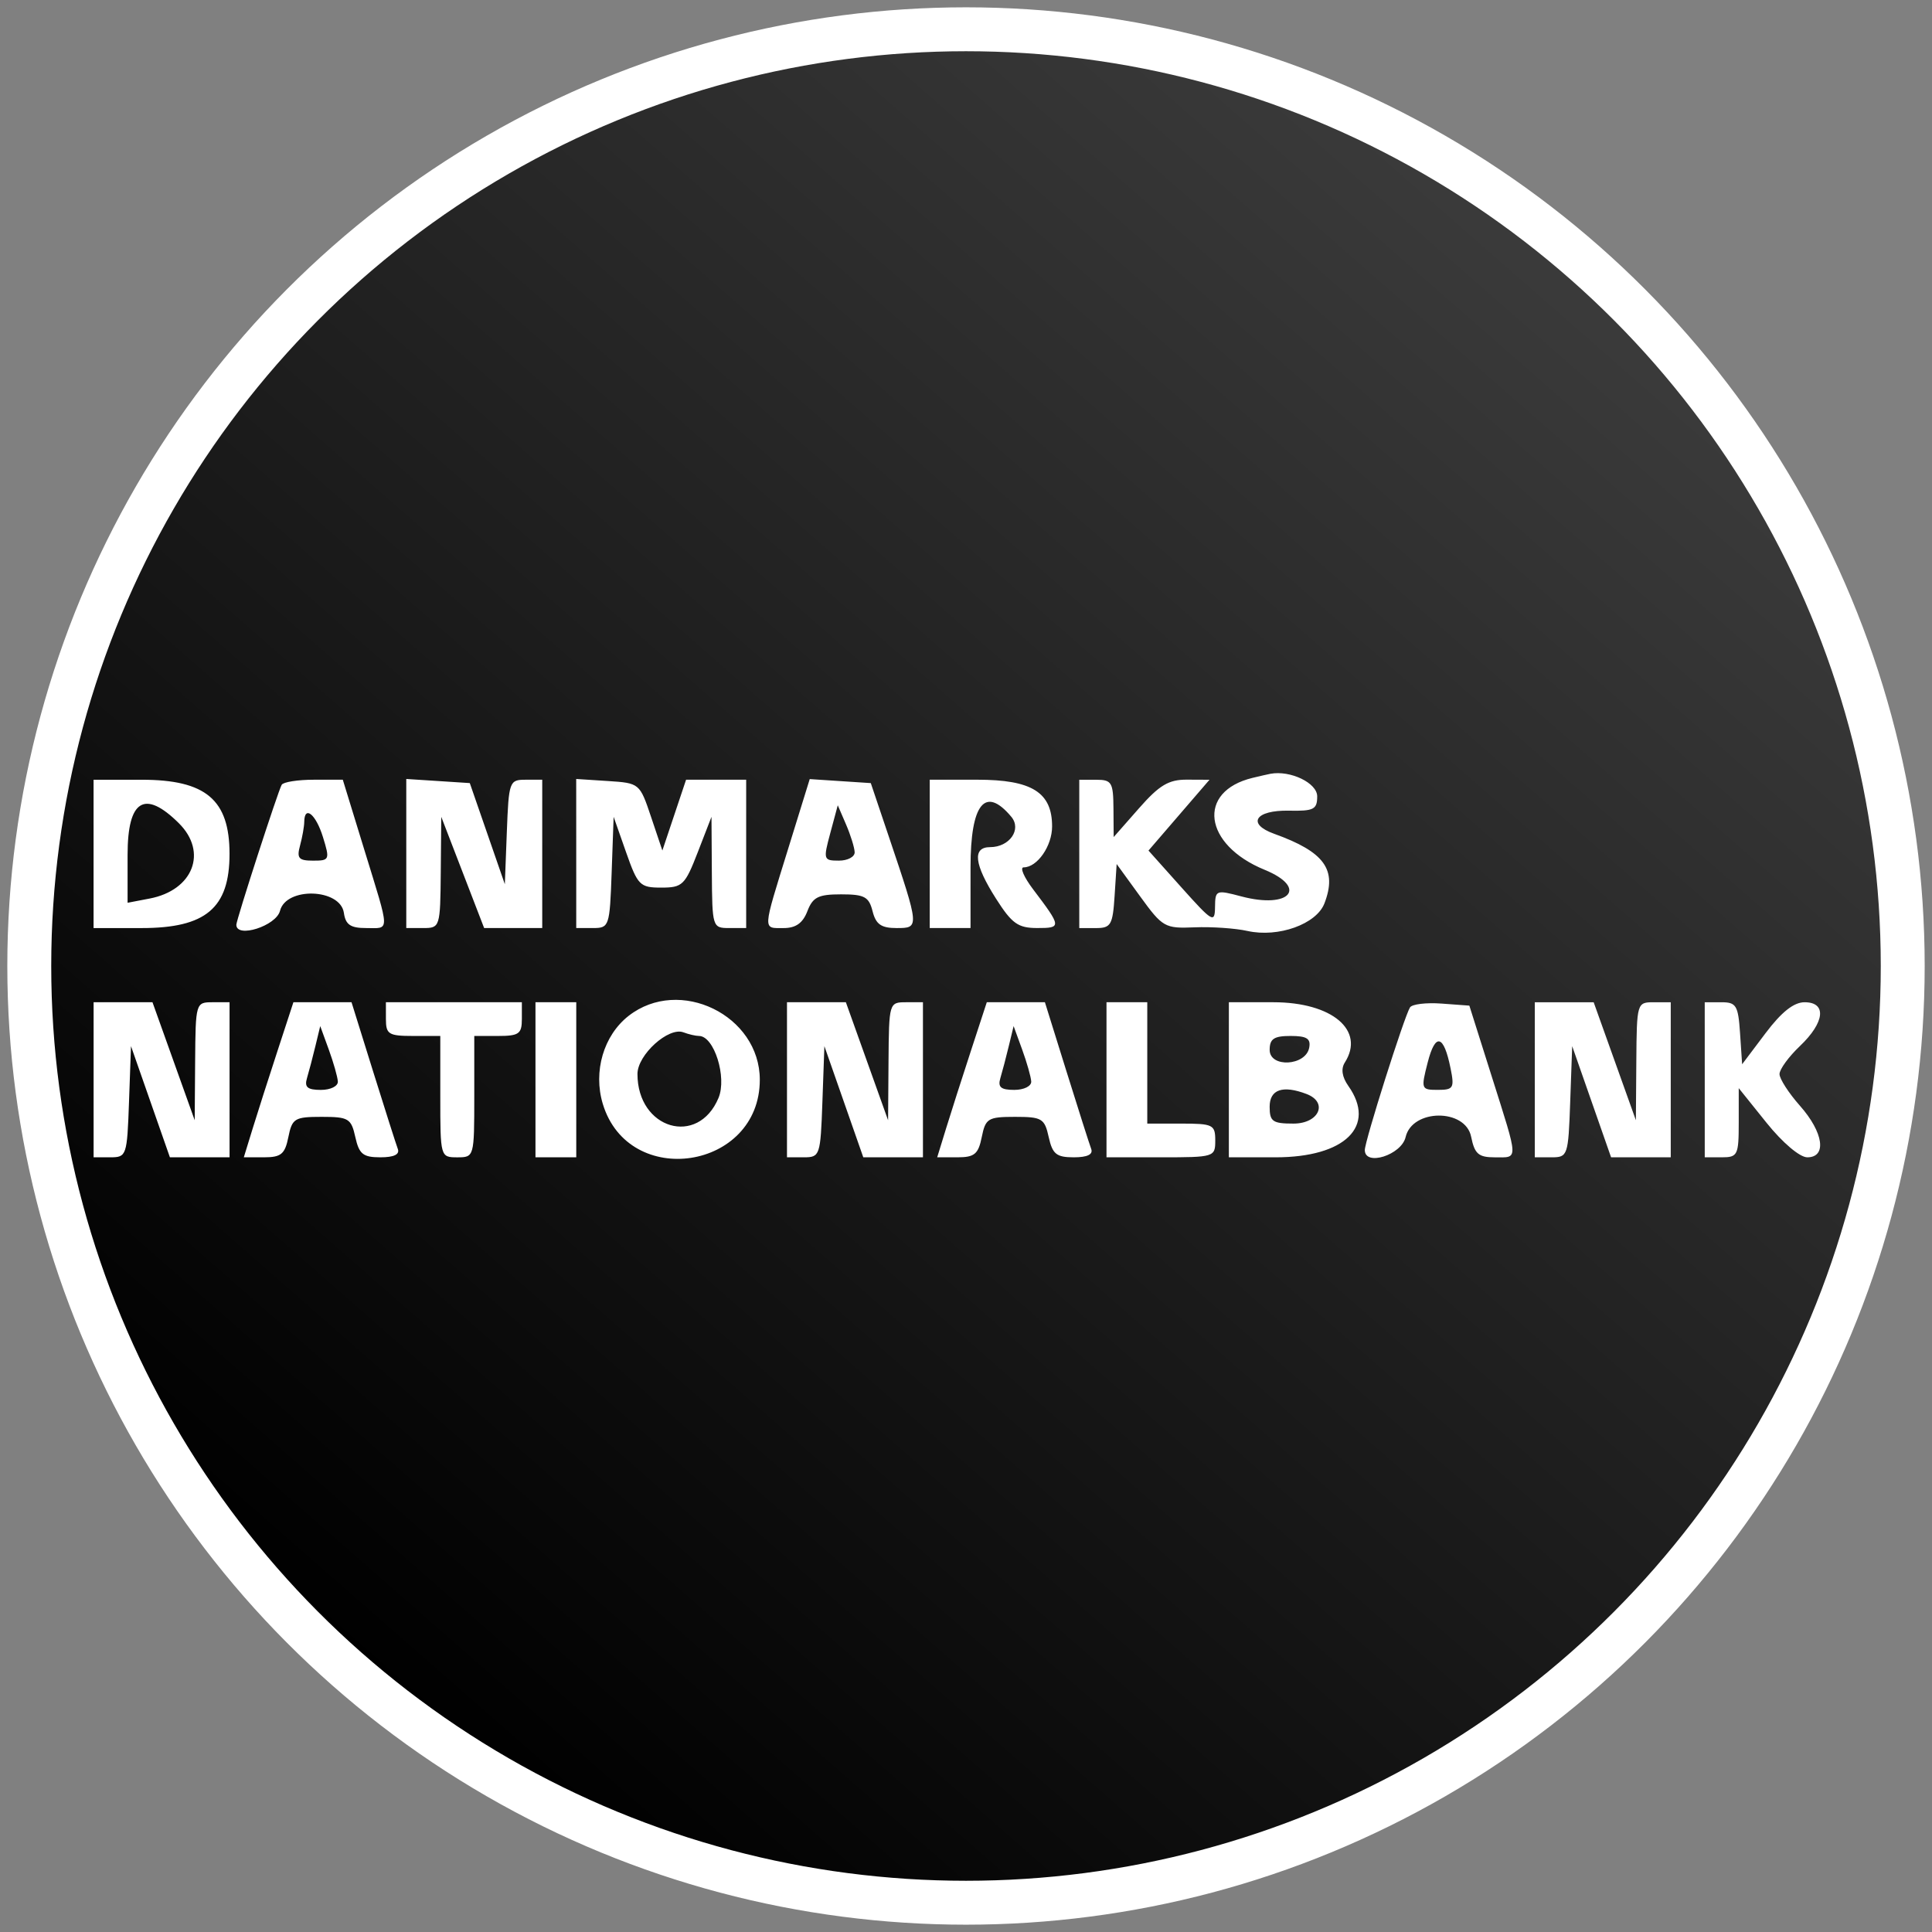
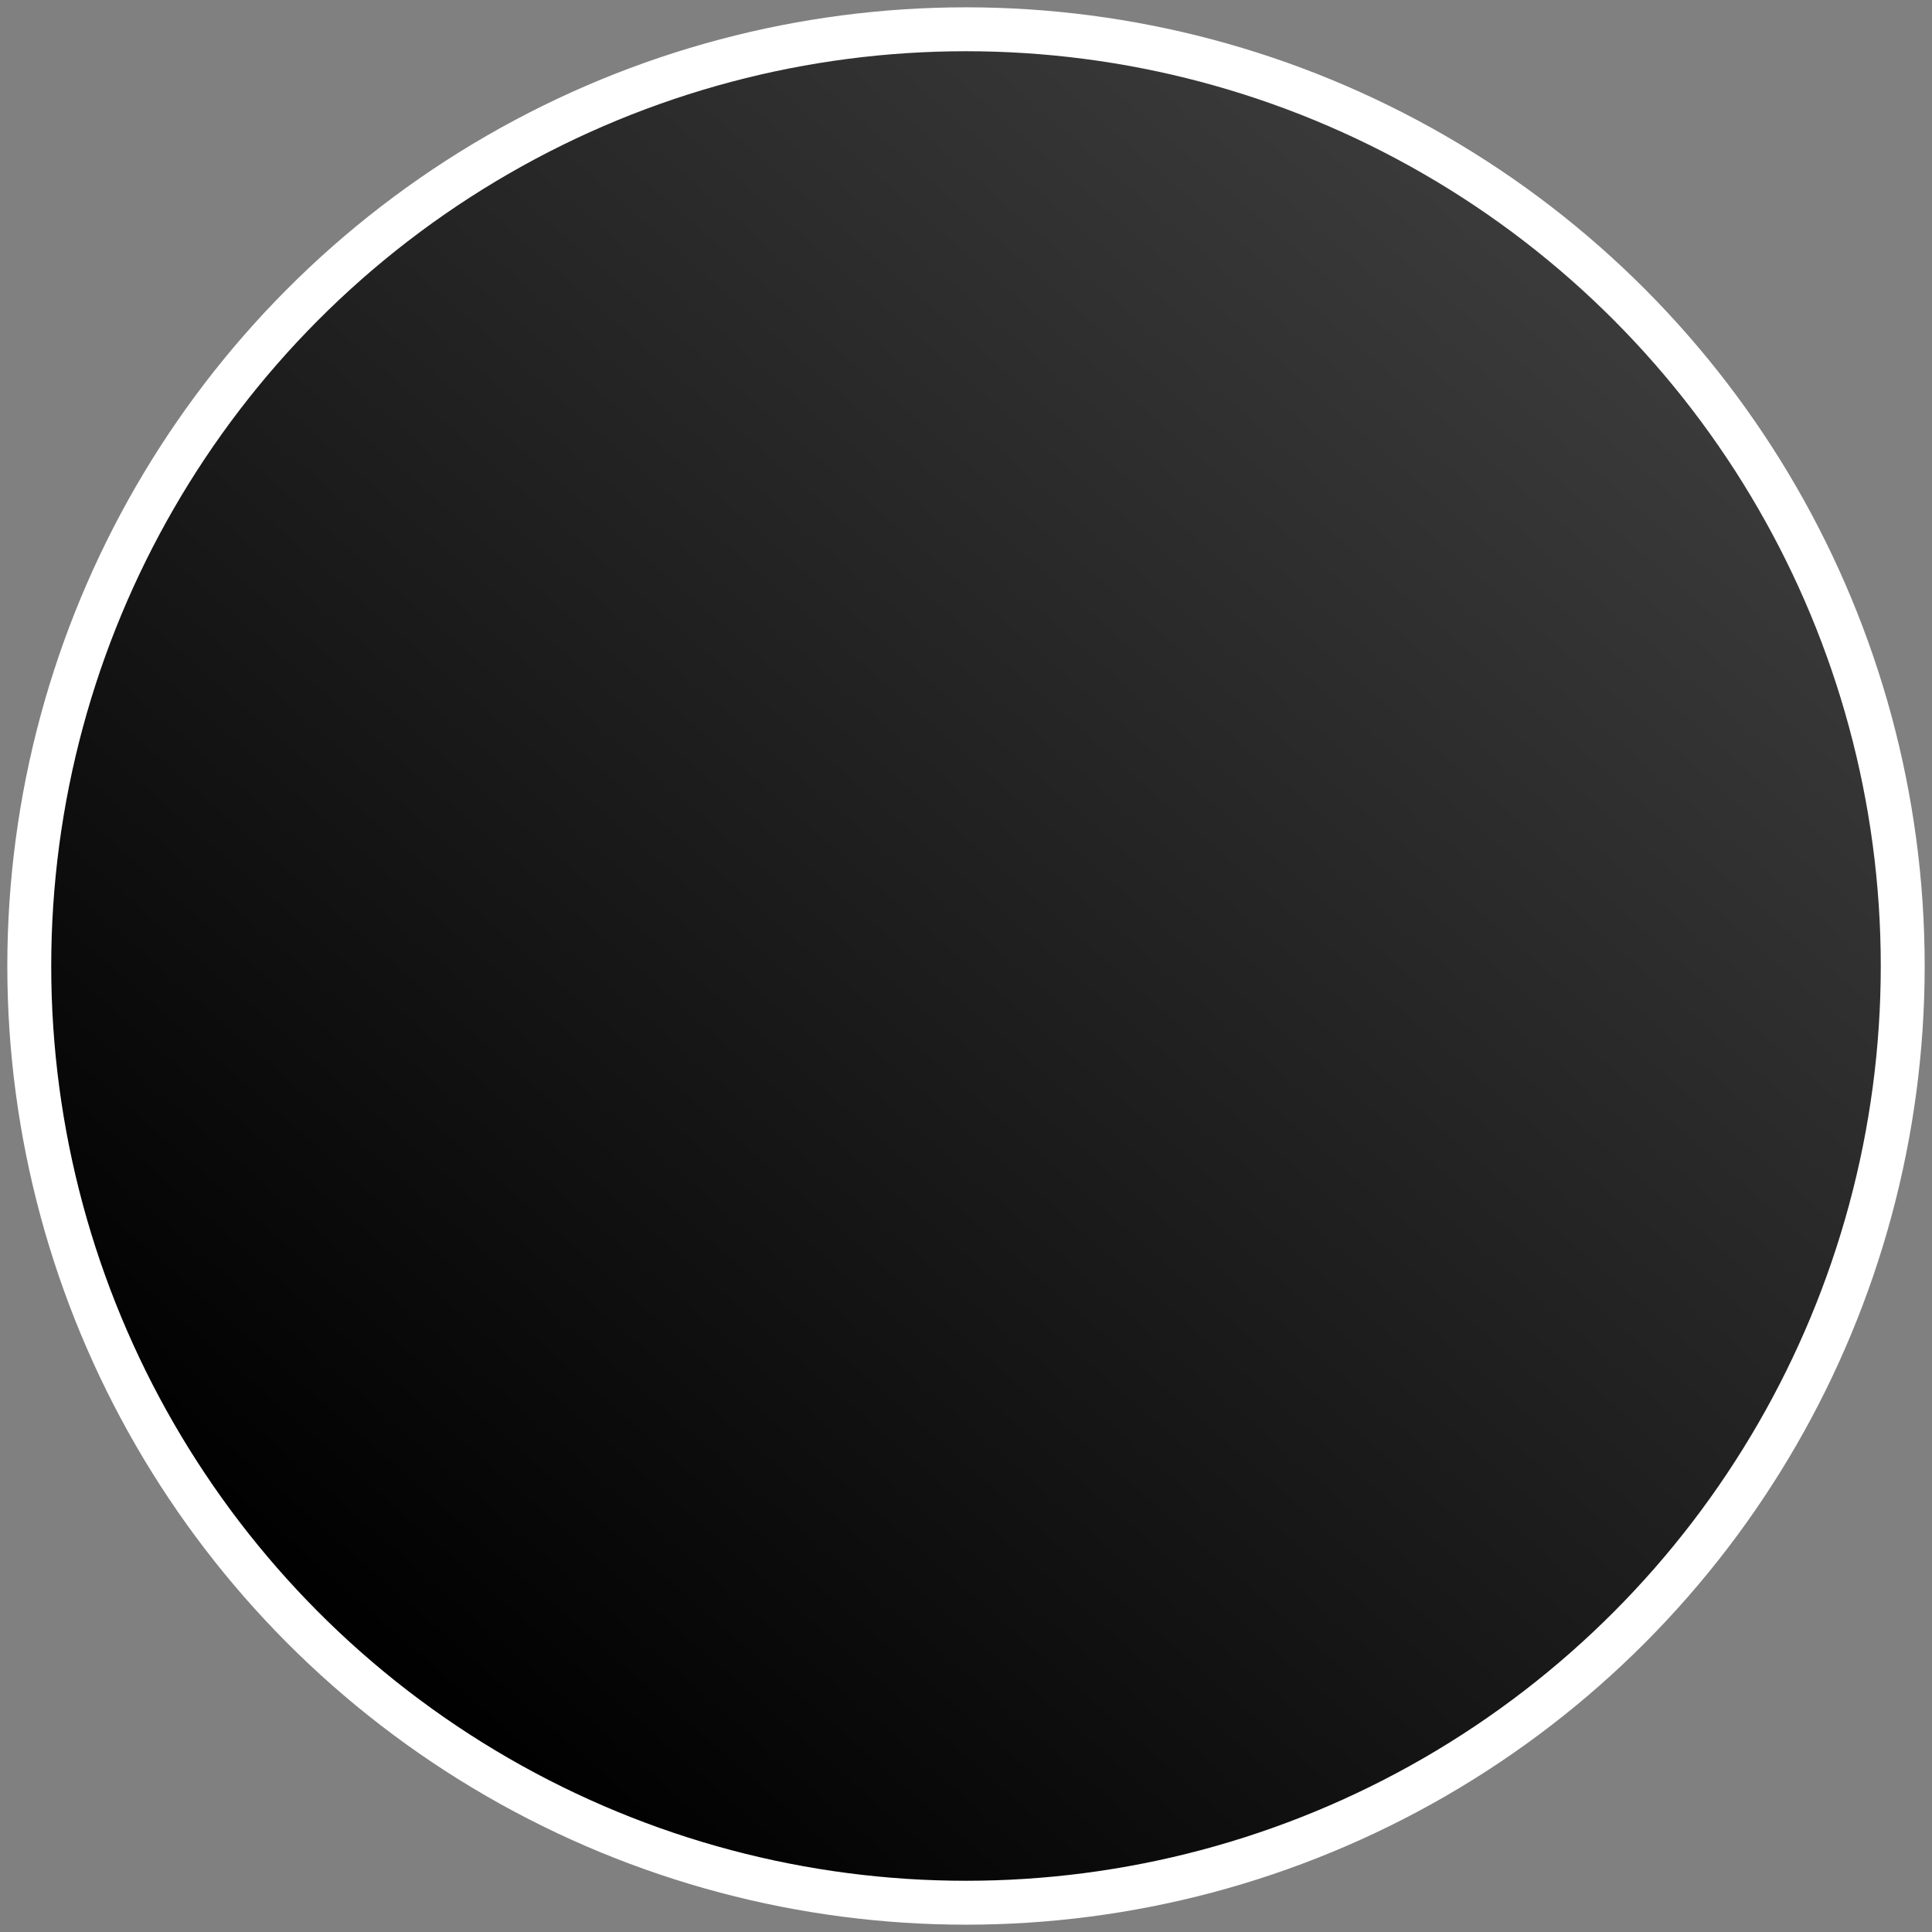
<svg xmlns="http://www.w3.org/2000/svg" height="132" viewBox="0 0 132 132" width="132">
  <rect x="0" y="0" width="132" height="132" fill="#808080" stroke="none" />
  <linearGradient id="a" x1="83.919%" x2="18.823%" y1="13.869%" y2="88.216%">
    <stop offset="0" stop-color="#3b3b3b" />
    <stop offset="1" />
  </linearGradient>
  <g fill="none" transform="translate(2 2)">
    <circle cx="64" cy="64" fill="url(#a)" r="64" stroke="#fff" stroke-width="3" />
-     <path d="m83.583 51.145c-3.835.926-3.363 4.568.813 6.279 3.002 1.229 1.728 2.698-1.581 1.822-1.737-.46-1.787-.439-1.801.73-.014 1.119-.172 1.027-2.281-1.33l-2.265-2.533 2.084-2.419 2.084-2.419-1.546-.007c-1.244-.006-1.883.376-3.273 1.958l-1.728 1.965-.014-1.958c-.013-1.778-.121-1.958-1.175-1.958h-1.161v5.067 5.067h1.135c1.026 0 1.15-.213 1.278-2.188l.141-2.188 1.602 2.206c1.537 2.118 1.688 2.203 3.716 2.119 1.163-.049 2.793.063 3.622.248 2.105.469 4.712-.466 5.257-1.886.883-2.304.008-3.515-3.435-4.753-1.897-.682-1.291-1.627 1.013-1.58 1.691.035 1.927-.085 1.927-.979 0-.911-1.827-1.793-3.193-1.541-.159.029-.708.154-1.219.278m-79.19 5.196v5.067h3.287c4.383 0 6.002-1.367 6.002-5.067 0-3.701-1.619-5.067-6.002-5.067h-3.287zm12.853-4.722c-.239.398-3.099 9.226-3.099 9.564 0 .947 2.723.078 2.984-.953.418-1.652 4.124-1.533 4.364.141.115.805.452 1.036 1.509 1.036 1.657 0 1.666.441-.111-5.342l-1.472-4.792h-1.984c-1.091 0-2.077.155-2.191.345m8.512 4.697v5.092h1.161c1.142 0 1.162-.063 1.195-3.8l.034-3.8 1.465 3.8 1.465 3.8h1.984 1.985v-5.067-5.067h-1.142c-1.103 0-1.146.122-1.277 3.57l-.136 3.57-1.197-3.455-1.197-3.455-2.17-.141-2.17-.14zm11.612 0v5.092h1.142c1.111 0 1.146-.107 1.278-3.8l.135-3.8.85 2.419c.797 2.268.947 2.418 2.406 2.418 1.448 0 1.621-.167 2.493-2.418l.937-2.419.024 3.8c.024 3.741.043 3.8 1.185 3.8h1.161v-5.067-5.067h-2.053-2.053l-.81 2.418-.81 2.419-.775-2.304c-.769-2.288-.788-2.304-2.943-2.444l-2.169-.14zm14.479-.325c-1.769 5.714-1.752 5.418-.301 5.418.824 0 1.304-.343 1.614-1.152.37-.964.745-1.152 2.302-1.152 1.597 0 1.902.163 2.152 1.152.227.899.589 1.152 1.644 1.152 1.568 0 1.567-.016-.523-6.219l-1.242-3.685-2.086-.137-2.086-.137zm9.673.35v5.067h1.394 1.393v-4.146c0-4.358.997-5.594 2.787-3.455.723.865-.122 2.073-1.45 2.073-1.227 0-1.092 1.17.405 3.521 1.087 1.707 1.506 2.005 2.814 2.006 1.675.001 1.667-.073-.282-2.648-.623-.823-.914-1.497-.647-1.497.932 0 1.946-1.457 1.946-2.797 0-2.328-1.383-3.192-5.109-3.192h-3.251zm-51.301-2.094c1.987 1.971.977 4.575-1.995 5.145l-1.509.289v-3.282c0-3.756 1.165-4.472 3.505-2.152m46.171 1.979c.011.317-.473.576-1.076.576-1.057 0-1.078-.068-.587-1.891l.509-1.892.567 1.316c.311.724.576 1.575.587 1.892m-36.328-1.036c.479 1.547.452 1.612-.673 1.612-.989 0-1.128-.162-.891-1.036.154-.57.283-1.295.286-1.612.013-1.163.794-.53 1.278 1.036m-15.67 16.584v5.297h1.143c1.11 0 1.146-.107 1.277-3.798l.135-3.798 1.329 3.798 1.329 3.798h2.038 2.038v-5.297-5.298h-1.161c-1.148 0-1.161.047-1.191 4.031l-.03 4.031-1.442-4.031-1.442-4.031h-2.011-2.012zm12.56-1.958c-.601 1.837-1.364 4.221-1.695 5.297l-.602 1.958h1.383c1.165 0 1.427-.218 1.661-1.382.258-1.278.429-1.382 2.274-1.382 1.839 0 2.019.108 2.301 1.382.258 1.164.527 1.382 1.712 1.382.931 0 1.333-.195 1.19-.576-.119-.317-.879-2.701-1.689-5.298l-1.473-4.722h-1.985-1.985zm7.412-2.188c0 1.036.186 1.152 1.858 1.152h1.857v4.146c0 4.115.009 4.146 1.161 4.146 1.152 0 1.161-.031 1.161-4.146v-4.146h1.625c1.424 0 1.626-.143 1.626-1.152v-1.152h-4.645-4.644zm10.218 4.146v5.297h1.393 1.394v-5.297-5.298h-1.394-1.393zm6.366-4.369c-1.711 1.335-2.435 3.801-1.766 6.016 1.775 5.876 10.727 4.502 10.727-1.647 0-4.408-5.484-7.082-8.961-4.369m10.818 4.369v5.297h1.143c1.11 0 1.146-.107 1.277-3.798l.135-3.798 1.329 3.798 1.329 3.798h2.038 2.038v-5.297-5.298h-1.161c-1.148 0-1.161.047-1.191 4.031l-.03 4.031-1.442-4.031-1.442-4.031h-2.011-2.012zm12.56-1.958c-.601 1.837-1.364 4.221-1.695 5.297l-.602 1.958h1.383c1.165 0 1.427-.218 1.661-1.382.258-1.278.429-1.382 2.274-1.382 1.839 0 2.019.108 2.301 1.382.258 1.164.527 1.382 1.712 1.382.931 0 1.333-.195 1.19-.576-.119-.317-.879-2.701-1.689-5.298l-1.473-4.722h-1.985-1.985zm9.27 1.958v5.297h3.715c3.654 0 3.716-.019 3.716-1.152 0-1.075-.155-1.152-2.322-1.152h-2.323v-4.146-4.146h-1.393-1.393zm8.36 0v5.297h3.189c4.749 0 6.917-2.127 4.974-4.878-.431-.611-.514-1.168-.239-1.6 1.403-2.199-.872-4.117-4.883-4.117h-3.04zm12.377-4.947c-.397.637-3.088 9.13-3.088 9.747 0 1.133 2.501.339 2.787-.884.454-1.945 4.085-1.966 4.477-.027.238 1.179.501 1.409 1.619 1.409 1.63 0 1.643.34-.212-5.528l-1.529-4.837-1.902-.14c-1.046-.077-2.014.04-2.151.26m8.524 4.947v5.297h1.143c1.11 0 1.146-.107 1.277-3.798l.135-3.798 1.329 3.798 1.329 3.798h2.038 2.038v-5.297-5.298h-1.161c-1.148 0-1.161.047-1.191 4.031l-.03 4.031-1.442-4.031-1.442-4.031h-2.011-2.012zm11.612 0v5.297h1.161c1.088 0 1.161-.15 1.161-2.363v-2.363l1.897 2.363c1.097 1.366 2.273 2.363 2.787 2.363 1.353 0 1.109-1.703-.504-3.525-.767-.866-1.394-1.839-1.394-2.163 0-.324.627-1.184 1.394-1.913 1.701-1.616 1.848-2.994.318-2.994-.736 0-1.577.667-2.67 2.119l-1.596 2.118-.142-2.118c-.127-1.902-.258-2.119-1.277-2.119h-1.136zm-93.391.115c.02.32-.494.576-1.157.576-.918 0-1.137-.185-.951-.806.133-.444.391-1.424.573-2.18l.332-1.374.584 1.604c.321.883.6 1.863.619 2.18m24.677-3.109c1.032 0 1.92 2.823 1.332 4.232-1.402 3.356-5.538 2.136-5.538-1.635 0-1.309 2.124-3.232 3.142-2.845.357.136.837.247 1.064.247m22.697 3.109c.02.32-.494.576-1.157.576-.918 0-1.137-.185-.951-.806.133-.444.391-1.424.573-2.18l.332-1.374.584 1.604c.321.883.6 1.863.619 2.18m18.992-2.303c-.239 1.248-2.701 1.381-2.701.146 0-.756.294-.952 1.428-.952 1.108 0 1.393.18 1.273.806m9.657 1.396c.274 1.356.199 1.482-.871 1.482-1.137 0-1.156-.053-.691-1.871.525-2.051 1.098-1.908 1.561.389m-9.841 1.762c1.501.571.862 2.024-.891 2.024-1.424 0-1.626-.143-1.626-1.152 0-1.18.893-1.49 2.516-.872" fill="#fff" />
  </g>
</svg>